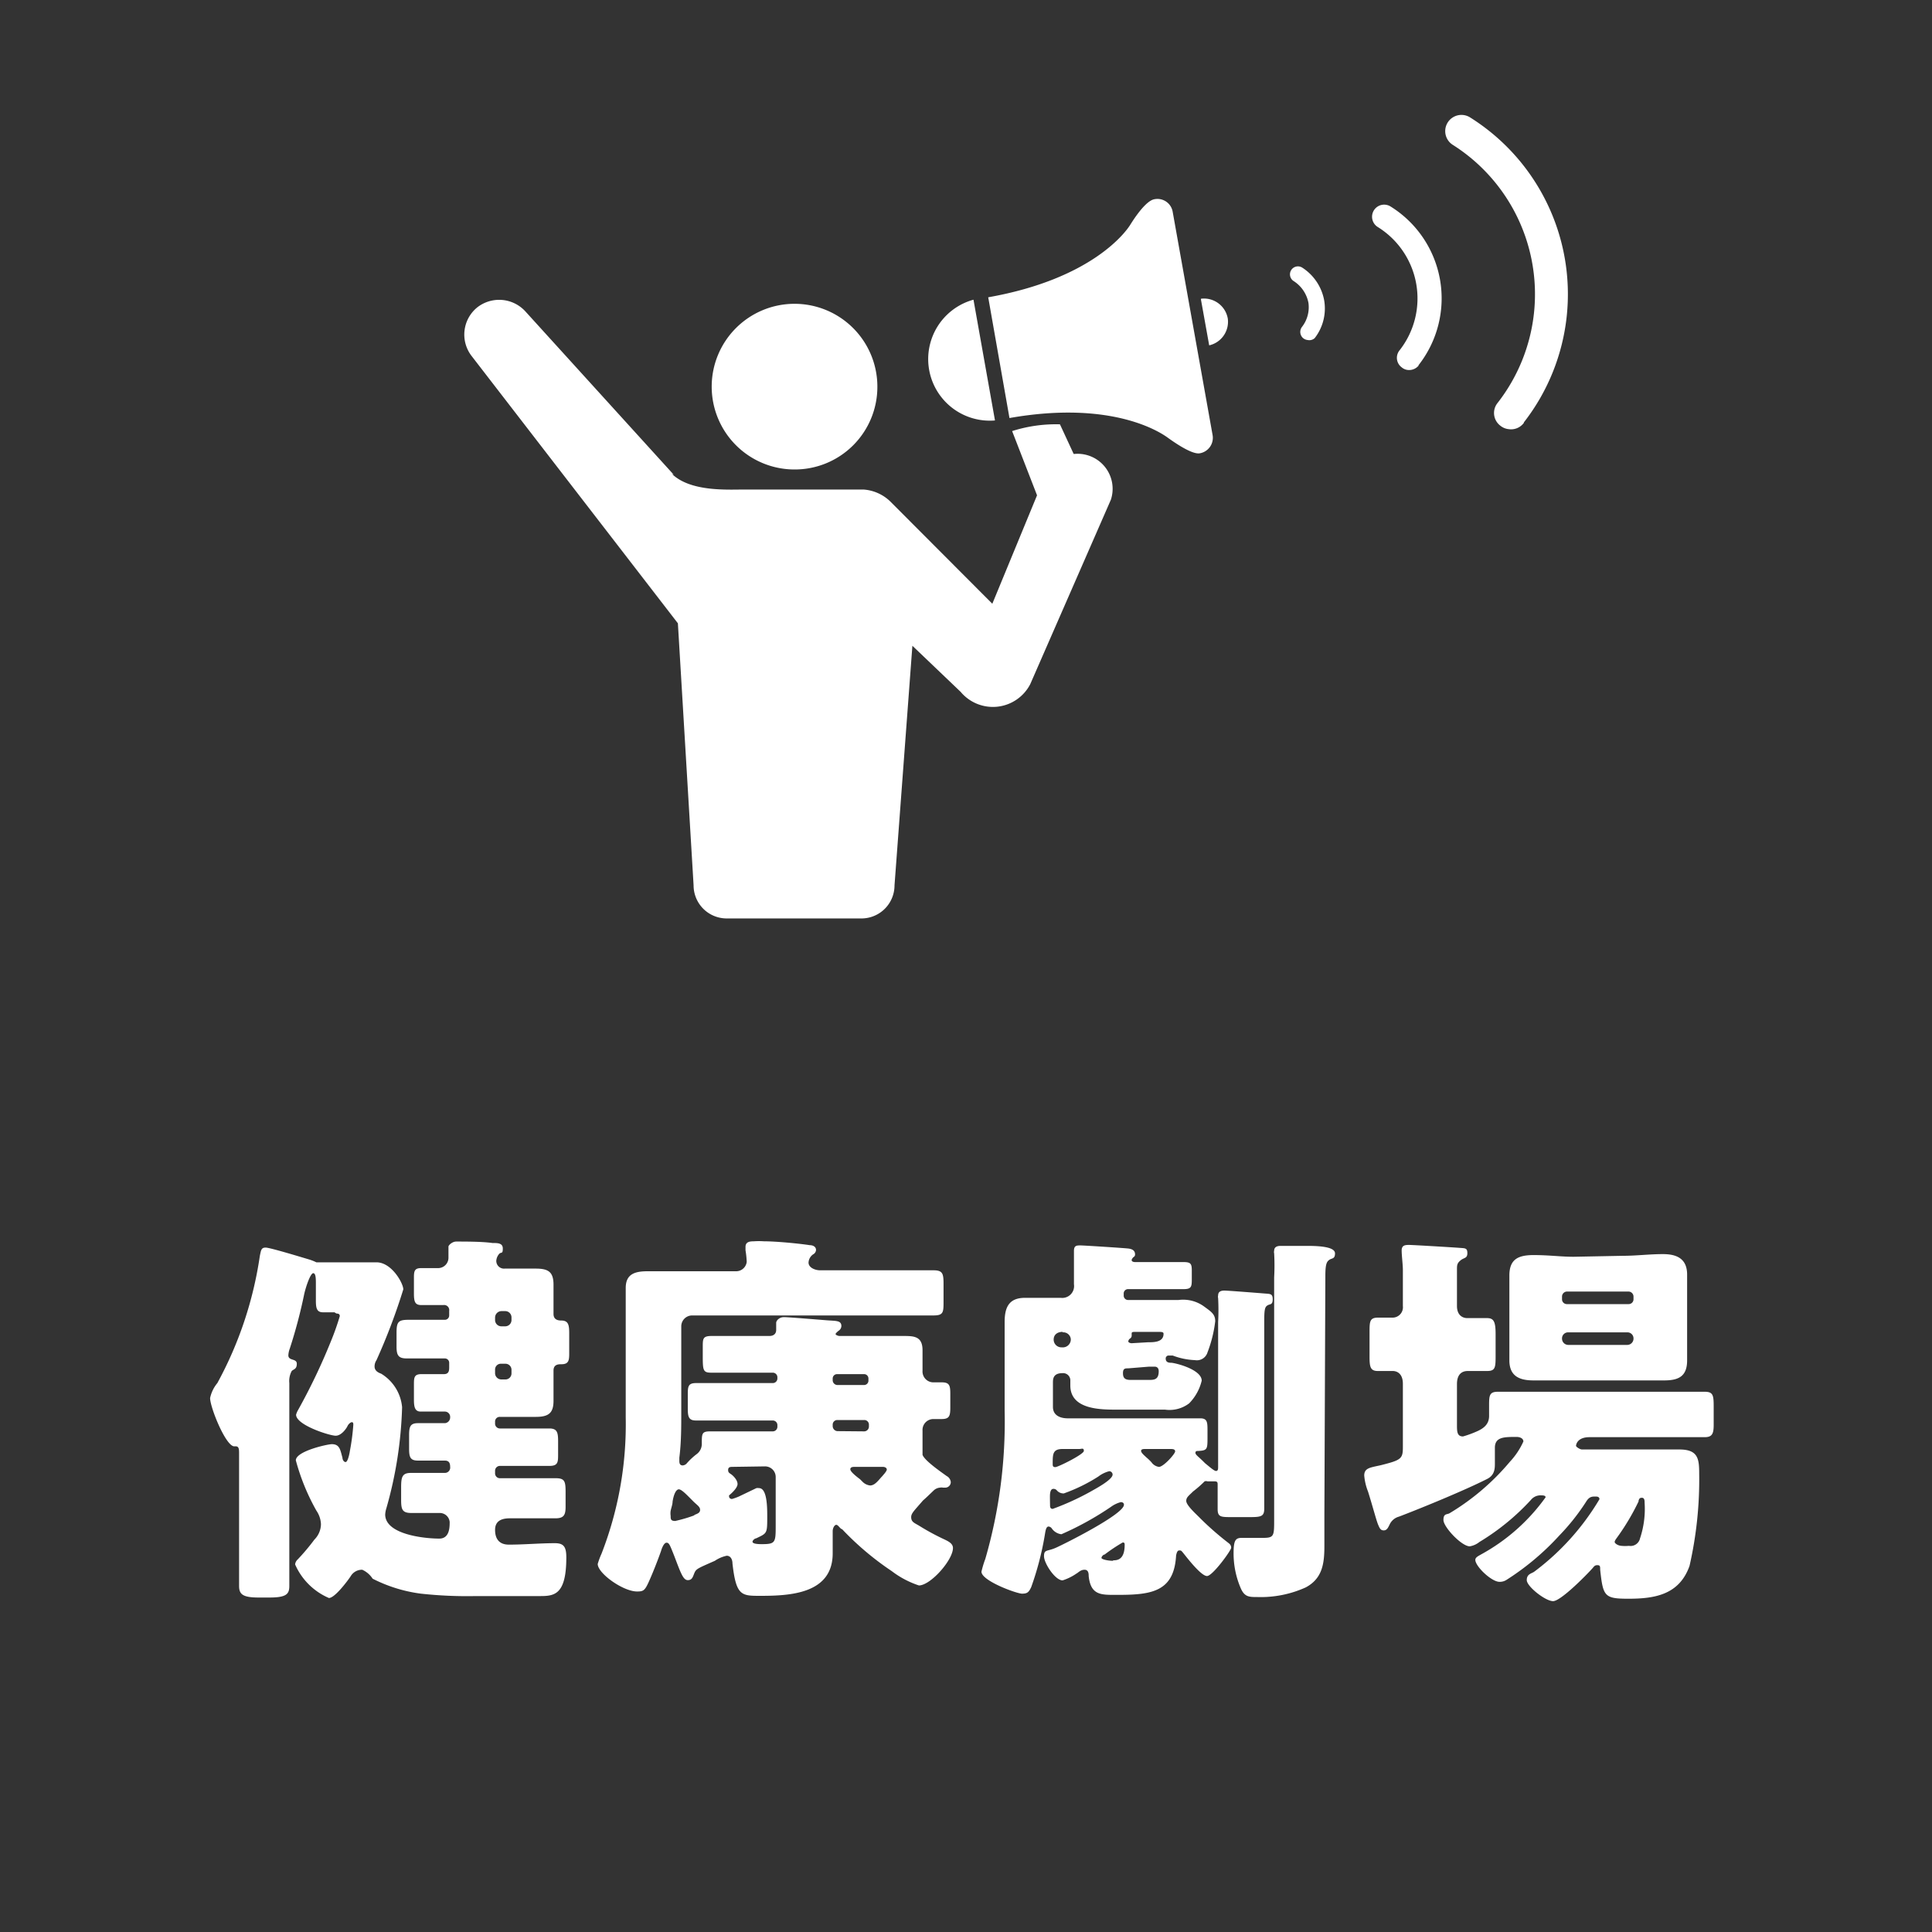
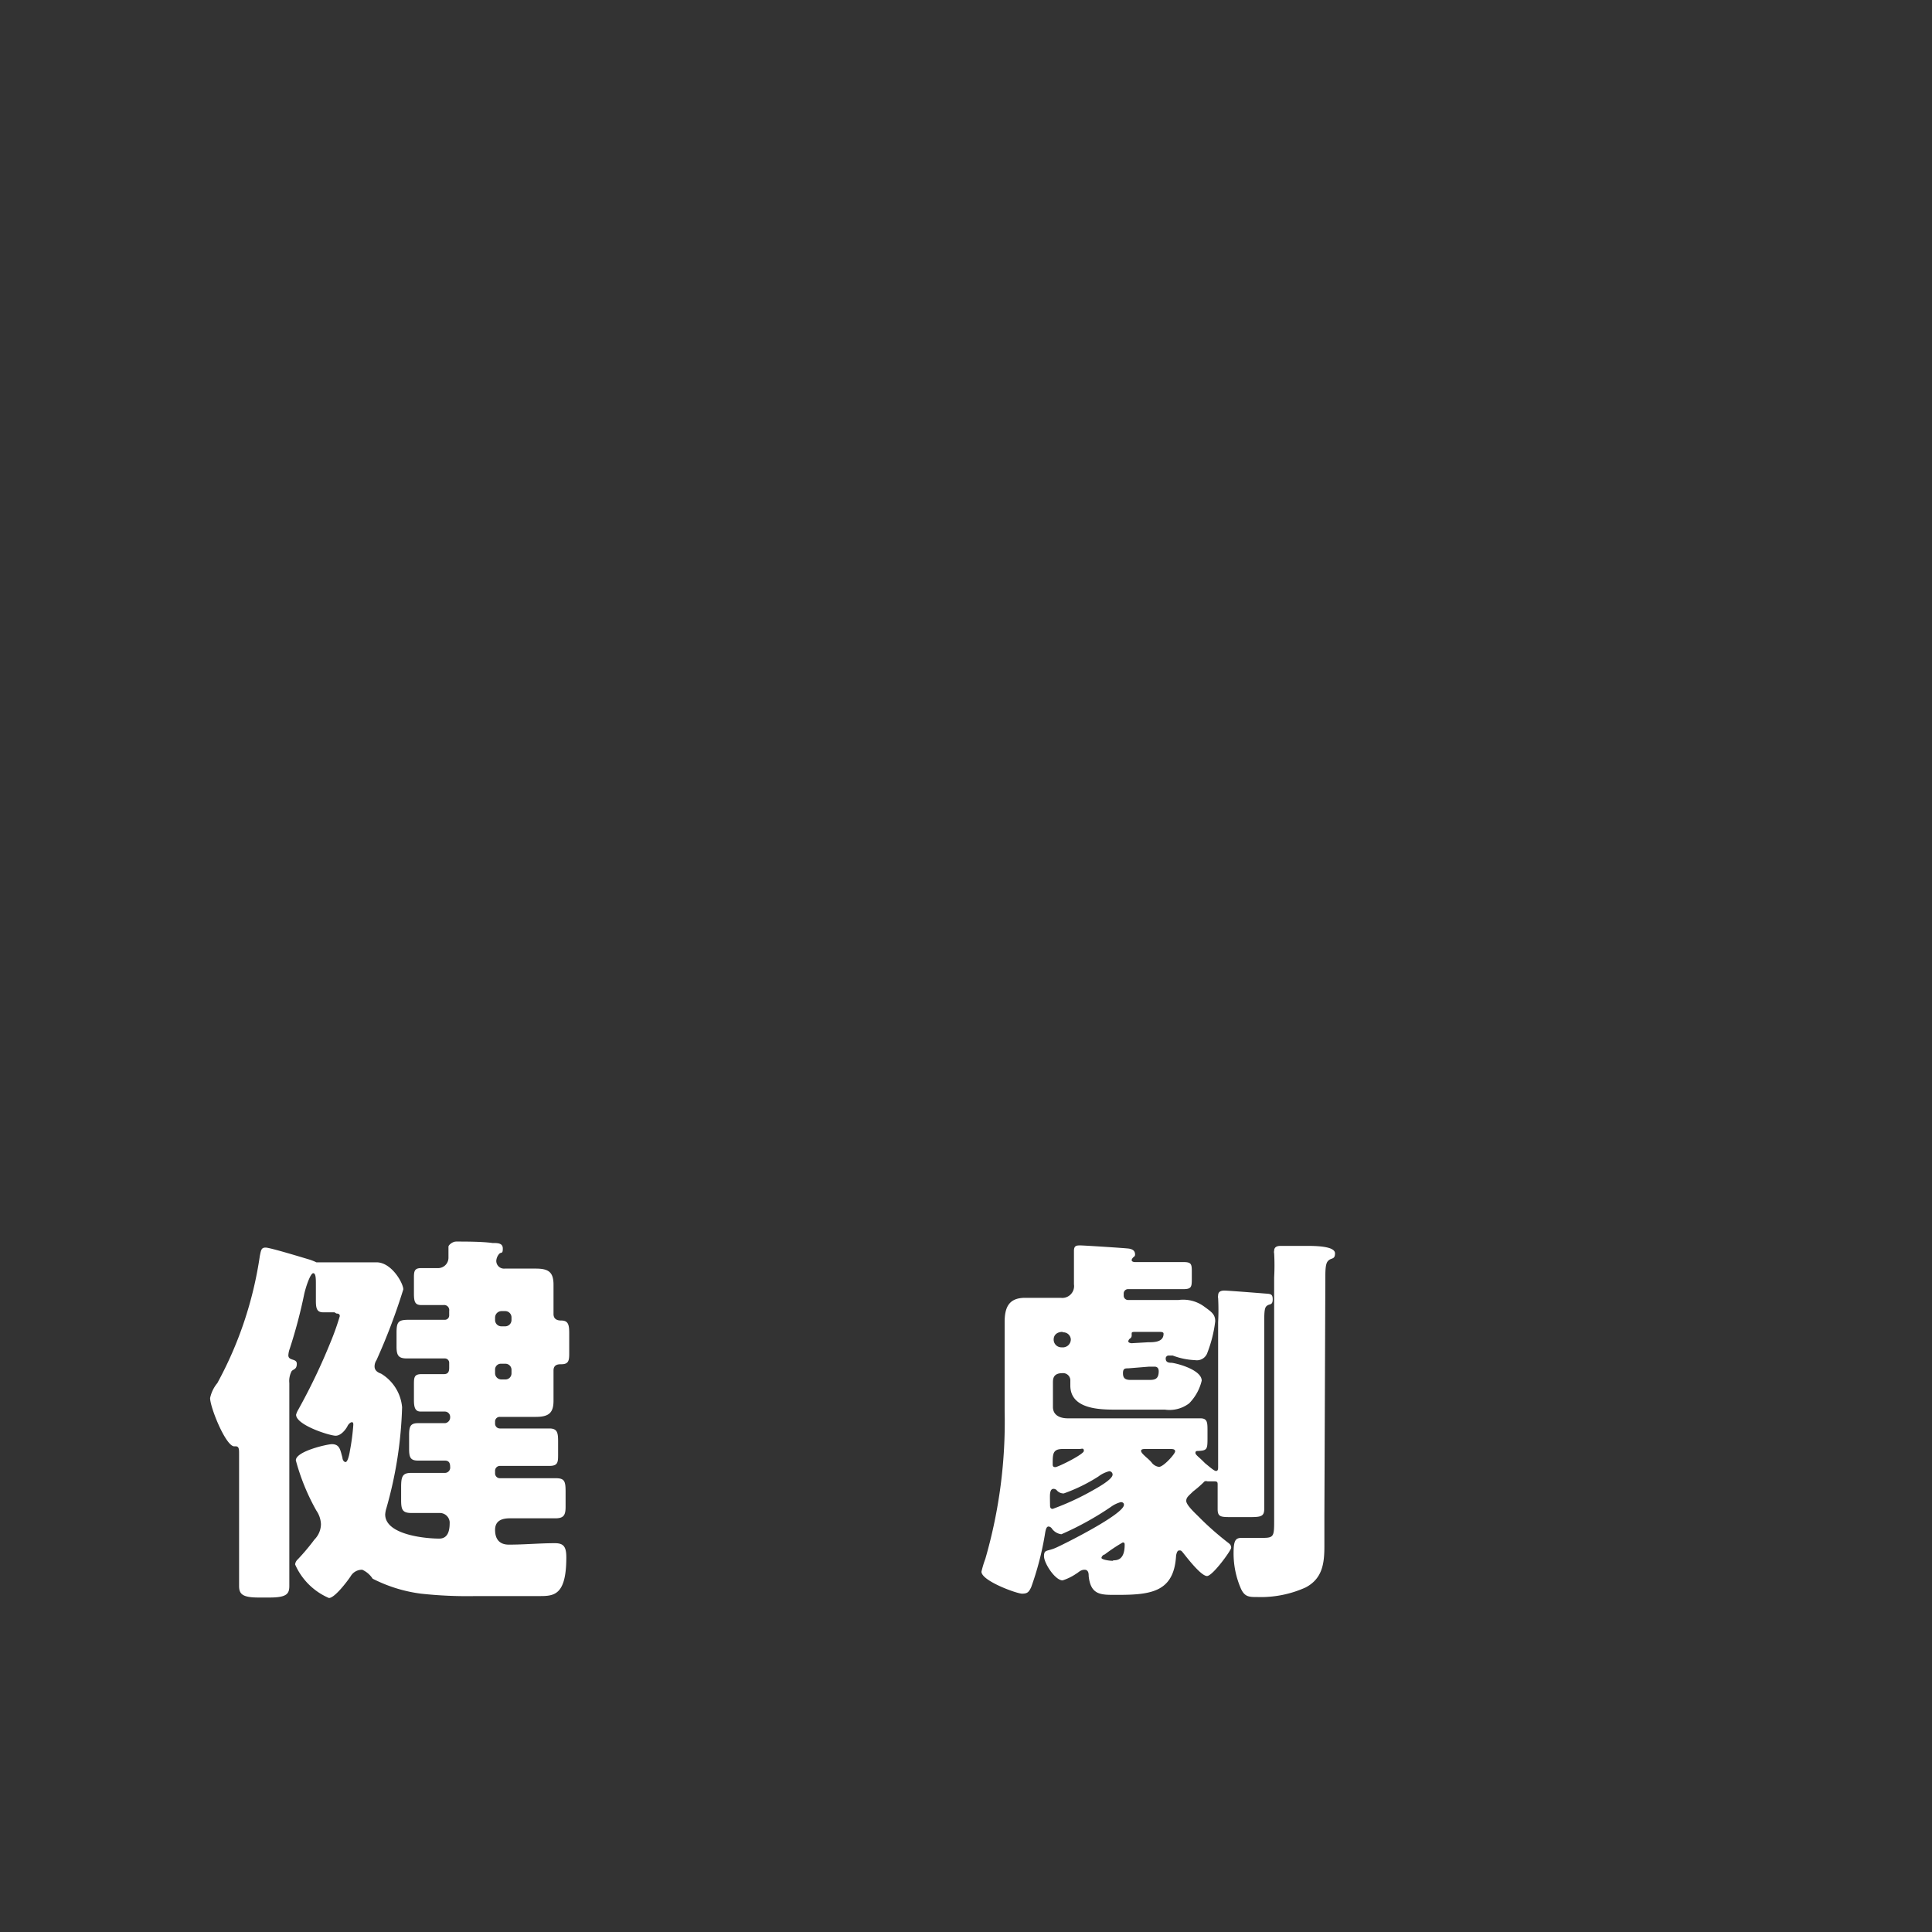
<svg xmlns="http://www.w3.org/2000/svg" viewBox="0 0 80 80">
  <rect x="0" y="0" width="80" height="80" fill="#333333" stroke="none" />
  <defs>
    <style>.cls-1{fill:#fff;}.cls-2{fill:none;}</style>
  </defs>
  <g id="レイヤー_2" data-name="レイヤー 2">
    <g id="文字">
      <path class="cls-1" d="M13.85,54.34l-.47,0c-.25,0-.3-.15-.3-.47v-.7c0-.21,0-.45-.11-.45s-.29.51-.37.85A20.77,20.77,0,0,1,12,55.84a.94.94,0,0,0-.06.28c0,.24.35.12.35.35s-.13.22-.21.3a.87.87,0,0,0-.1.5v6.24c0,.72,0,1.44,0,2.16,0,.33-.11.48-.82.48h-.46c-.67,0-.8-.15-.8-.48,0-.72,0-1.44,0-2.16V60.18c0-.14,0-.29-.13-.29H9.7c-.35,0-1-1.61-1-2A1.43,1.43,0,0,1,9,57.27,15.73,15.73,0,0,0,10.76,52c.05-.24.06-.34.24-.34s1.49.4,1.76.48a2.11,2.11,0,0,1,.34.13s.67,0,.75,0h1.74c.63,0,1.11.87,1.11,1.12a25.28,25.28,0,0,1-1.11,2.93.47.47,0,0,0-.08.26c0,.17.13.25.27.3a1.81,1.81,0,0,1,.87,1.39A16.91,16.91,0,0,1,16,62.45a1.09,1.09,0,0,0-.05.26c0,.83,1.62,1,2.24,1,.43,0,.43-.48.43-.69a.41.41,0,0,0-.43-.37l-1.15,0c-.38,0-.43-.14-.43-.54v-.53c0-.43.05-.59.41-.59l1.2,0h.2a.22.22,0,0,0,.22-.25c0-.16-.05-.26-.22-.26l-1.11,0c-.32,0-.37-.14-.37-.49v-.56c0-.36.05-.5.37-.5.51,0,.88,0,1.12,0a.24.24,0,0,0,.21-.25.22.22,0,0,0-.22-.23l-1,0c-.24,0-.28-.19-.28-.49v-.61c0-.3,0-.45.31-.45l.93,0c.19,0,.22-.12.22-.27v-.21a.18.18,0,0,0-.19-.17H16.84c-.35,0-.42-.14-.42-.49v-.58c0-.45.08-.53.5-.53.26,0,.67,0,1.28,0h.21a.18.18,0,0,0,.19-.18v-.19a.21.21,0,0,0-.24-.24h-.91c-.27,0-.31-.14-.31-.49v-.61c0-.27,0-.43.29-.43h.71a.43.43,0,0,0,.43-.44c0-.1,0-.39,0-.45s.16-.21.32-.21c.4,0,1.08,0,1.5.06.22,0,.43,0,.43.23s-.06.14-.14.21a.48.48,0,0,0-.13.3.32.32,0,0,0,.35.32h.2l1.08,0c.52,0,.74.13.74.67,0,.32,0,.64,0,1v.21c0,.25.21.27.32.27.3,0,.33.19.33.54V56c0,.3,0,.49-.32.49-.12,0-.33,0-.33.26V57c0,.31,0,.63,0,1,0,.52-.21.67-.74.67l-1.08,0H20.7a.19.19,0,0,0-.2.19v.08a.2.2,0,0,0,.2.21h.62c.48,0,.94,0,1.43,0,.33,0,.36.18.36.54v.52c0,.33,0,.49-.36.49-.49,0-.95,0-1.43,0H20.7a.2.2,0,0,0-.2.21v.09a.2.2,0,0,0,.2.21h.81l1.51,0c.37,0,.4.14.4.58v.6c0,.34-.07.48-.42.48s-1,0-1.49,0h-.4c-.33,0-.61.1-.61.48s.18.61.57.61c.64,0,1.28-.06,1.91-.06.37,0,.47.16.47.59,0,1.6-.53,1.6-1.14,1.6-.86,0-1.74,0-2.61,0a17.65,17.65,0,0,1-2.27-.1,6.12,6.12,0,0,1-2-.62A1,1,0,0,0,15,65a.54.54,0,0,0-.48.27c-.14.21-.66.9-.9.9a2.68,2.68,0,0,1-1.4-1.39.33.33,0,0,1,.11-.21,9.06,9.06,0,0,0,.69-.82.92.92,0,0,0,.27-.64,1.07,1.07,0,0,0-.19-.56,8.94,8.94,0,0,1-.85-2.08c0-.38,1.31-.67,1.49-.67.33,0,.35.24.44.56,0,.07.05.18.13.18s.15-.27.18-.47A9.17,9.17,0,0,0,14.63,59c0-.05,0-.11-.06-.11s-.15.09-.18.16-.24.4-.49.4-1.64-.44-1.64-.87a.84.84,0,0,1,.08-.19,25.12,25.12,0,0,0,1.35-2.82,10.78,10.78,0,0,0,.38-1.07c0-.09-.06-.11-.14-.11Zm7.07.58a.26.26,0,0,0,.26-.26v-.11a.26.26,0,0,0-.26-.26h-.16a.27.27,0,0,0-.26.26v.11a.26.26,0,0,0,.26.26Zm-.16,1.55a.24.24,0,0,0-.26.25v.15a.26.26,0,0,0,.26.25h.16a.25.25,0,0,0,.26-.25v-.15a.25.25,0,0,0-.26-.25Z" />
-       <path class="cls-1" d="M37.73,62.82c0,.21.14.24.35.37a9.78,9.78,0,0,0,1.06.57c.14.07.32.16.32.34,0,.5-.93,1.55-1.41,1.55a3.82,3.82,0,0,1-1.12-.59l-.19-.13a12,12,0,0,1-1.87-1.61c-.07,0-.16-.18-.24-.18s-.15.14-.15.26c0,.28,0,.62,0,.92,0,1.68-1.77,1.76-3,1.76-.78,0-1,0-1.15-1.34,0-.14-.06-.32-.24-.32a1.4,1.4,0,0,0-.49.21c-.68.3-.77.33-.84.49s-.09.31-.28.31-.29-.29-.56-1c-.18-.45-.21-.55-.32-.55s-.2.24-.23.35c-.13.37-.35.93-.51,1.28s-.22.39-.48.39c-.58,0-1.63-.75-1.63-1.14a3.32,3.32,0,0,1,.16-.43,14.77,14.77,0,0,0,1-5.63V54.77c0-.54,0-1,0-1.44,0-.59.4-.69.91-.69s1.09,0,1.65,0h2a.44.44,0,0,0,.45-.39,3.91,3.91,0,0,0-.05-.48v-.14c0-.21.18-.23.34-.23a3.13,3.13,0,0,1,.43,0c.5,0,1.44.09,1.89.16.13,0,.26.06.26.2a.22.22,0,0,1-.12.18.44.44,0,0,0-.19.34c0,.22.29.32.47.32h2.75c.65,0,1.29,0,1.95,0,.38,0,.42.13.42.56v.72c0,.46,0,.59-.42.59-.66,0-1.3,0-1.95,0H28.66a.45.45,0,0,0-.45.45v3.53c0,.64,0,1.28-.08,1.91v.11c0,.09,0,.21.14.21a.25.25,0,0,0,.18-.1,2.79,2.79,0,0,1,.4-.37.52.52,0,0,0,.21-.43c0-.42,0-.51.35-.51.58,0,1.15,0,1.71,0H32a.19.19,0,0,0,.19-.19V59a.19.19,0,0,0-.19-.18H30.56c-.57,0-1.15,0-1.74,0-.29,0-.34-.14-.34-.48v-.56c0-.35,0-.51.34-.51l1.74,0H32a.19.19,0,0,0,.19-.19v-.06a.19.19,0,0,0-.19-.18h-.82l-1.72,0c-.36,0-.36-.1-.36-.75v-.31c0-.35,0-.46.37-.46h2.39c.16,0,.28-.08.28-.25s0-.19,0-.29.13-.24.32-.24,1.39.1,1.77.13.61,0,.61.24a.24.24,0,0,1-.11.19s-.13.1-.13.14.11.08.16.08h2.63c.44,0,.81,0,.81.59,0,.29,0,.58,0,.85a.45.45,0,0,0,.46.48h.34c.32,0,.35.14.35.48v.57c0,.36-.05.47-.37.47l-.32,0a.45.45,0,0,0-.46.48c0,.13,0,1,0,1,.08.24.78.72,1,.88a.32.32,0,0,1,.17.25.23.23,0,0,1-.22.23l-.1,0a.32.32,0,0,0-.13,0,.43.43,0,0,0-.24.1c-.19.18-.33.32-.46.43C37.86,62.55,37.73,62.66,37.73,62.82Zm-9-.08c.11-.05.26-.08.26-.22s-.15-.21-.32-.39l-.08-.08c-.16-.16-.37-.38-.48-.38s-.21.19-.26.51c0,.11-.05.24-.08.38a.71.71,0,0,0,0,.21c0,.13,0,.21.19.21A5.92,5.92,0,0,0,28.77,62.74Zm1.6-2c-.08,0-.18,0-.18.13s.08.13.18.22.21.23.21.36-.16.3-.27.4-.08.06-.08.12.06.1.12.1a2.43,2.43,0,0,0,.28-.1l.73-.35a.35.35,0,0,1,.11,0c.32,0,.34.72.34,1.15,0,.74,0,.71-.46.93-.05,0-.15.08-.15.14s.11.1.37.1c.58,0,.59-.06.59-.77v-2a.44.44,0,0,0-.45-.45Zm5.46-3.39a.18.18,0,0,0,.17-.19v-.08a.18.18,0,0,0-.17-.18H34.66a.18.18,0,0,0-.18.18v.08a.2.2,0,0,0,.18.19Zm0,1.92a.2.2,0,0,0,.19-.21V59a.19.19,0,0,0-.19-.2H34.67a.19.19,0,0,0-.19.2v.05a.21.21,0,0,0,.19.21Zm-.4,1.47c-.06,0-.18,0-.18.1s.24.29.4.41l.1.1a.52.52,0,0,0,.32.16c.18,0,.32-.18.46-.34a.65.65,0,0,0,.08-.09s.15-.16.15-.23-.08-.11-.16-.11Z" />
      <path class="cls-1" d="M49.12,62.15c0,.19.44.57.58.72a12.31,12.31,0,0,0,1.14,1c.08.06.14.11.14.22s-.77,1.17-1,1.17-.75-.66-.91-.86-.15-.2-.24-.2-.11.13-.13.2c-.08,1.5-1,1.64-2.4,1.64h-.14c-.58,0-1,0-1.08-.78,0-.08,0-.26-.17-.26s-.26.12-.34.16a2.15,2.15,0,0,1-.57.28c-.31,0-.77-.71-.77-1s.13-.19.49-.35,2.82-1.39,2.82-1.78c0-.08-.06-.11-.13-.11a1.21,1.21,0,0,0-.4.19,12.59,12.59,0,0,1-2.06,1.14.57.57,0,0,1-.39-.23.19.19,0,0,0-.14-.09c-.11,0-.13.19-.16.37a12.45,12.45,0,0,1-.56,2.14c-.1.21-.16.27-.38.27s-1.68-.53-1.68-.91a4.26,4.26,0,0,1,.16-.53,20.41,20.41,0,0,0,.8-6.13V56.66c0-.64,0-1.28,0-1.92s.2-1,.85-1c.45,0,.9,0,1.35,0h.12a.49.49,0,0,0,.55-.56V52.8c0-.36,0-.78,0-1s.1-.23.26-.23,1.85.11,2,.13.27.08.27.24a.11.11,0,0,1-.06.11s-.08.07-.08.13.08.08.14.08H48.2l.81,0c.31,0,.34.08.34.37v.29c0,.35,0,.46-.34.46h-2.3a.18.18,0,0,0-.18.17v.1a.18.18,0,0,0,.18.18H48.8a1.47,1.47,0,0,1,1.06.27c.3.22.46.32.46.61A5.32,5.32,0,0,1,50,56a.46.46,0,0,1-.52.32,2.9,2.9,0,0,1-.92-.19l-.16,0a.12.12,0,0,0-.13.13c0,.17.16.17.25.17.34.05,1.24.32,1.24.74a2,2,0,0,1-.52.94,1.34,1.34,0,0,1-1,.26h-2c-.66,0-1.92,0-1.92-1,0-.07,0-.13,0-.19a.3.3,0,0,0-.33-.32c-.39,0-.39.25-.39.4v1c0,.36.32.47.61.47h4.13l1.36,0c.29,0,.3.16.3.5v.27c0,.5,0,.56-.37.58h0c-.07,0-.13,0-.13.08s.13.16.32.35l.08.08c.14.11.37.32.45.32s.09-.07.09-.16v-6a9.44,9.44,0,0,0,0-1,.22.22,0,0,1,0-.11c0-.16.12-.2.26-.2s1.41.1,1.65.12.35,0,.35.24-.11.19-.21.25-.14.13-.14.61v6c0,.59,0,1.2,0,1.81,0,.32-.13.35-.59.35H51c-.44,0-.58,0-.58-.33s0-.68,0-1c0-.1,0-.15-.13-.15H50a.18.18,0,0,0-.12,0,4.74,4.74,0,0,1-.48.42C49.22,61.94,49.12,62,49.12,62.15Zm-5.37-.45a.19.19,0,0,0-.13-.05c-.11,0-.13.13-.14.21s0,.4,0,.46,0,.16.11.16a10.88,10.88,0,0,0,1.54-.7c.19-.11.94-.5.94-.72a.14.14,0,0,0-.14-.14,1.26,1.26,0,0,0-.45.22,7,7,0,0,1-1.43.7A.37.37,0,0,1,43.75,61.7ZM44,60c-.41,0-.41.21-.41.61,0,.08,0,.14.11.14s1.18-.53,1.18-.67-.09-.08-.19-.08Zm0-4.85c-.21,0-.37.11-.37.32a.32.32,0,0,0,.34.32.33.33,0,0,0,.37-.33A.31.31,0,0,0,44,55.17Zm2.08,9.46h0c.16,0,.49,0,.49-.64,0-.05,0-.1-.08-.1a7,7,0,0,0-.75.5c-.05,0-.13.08-.13.14S45.88,64.63,46.1,64.63Zm.64-7.95c-.13,0-.22,0-.22.2s.08.28.32.28h.73c.23,0,.43,0,.43-.36,0-.12-.06-.19-.17-.19l-.23,0Zm.82-1.08c.24,0,.64,0,.64-.35,0-.08-.08-.08-.26-.08h-.83c-.21,0-.23,0-.23.08v.07a.14.14,0,0,1-.06.12.17.17,0,0,0-.08.12c0,.06.1.08.14.08h0ZM47.44,60c-.09,0-.19,0-.19.08s.15.2.21.26a2.13,2.13,0,0,1,.22.21.45.45,0,0,0,.31.19c.19,0,.67-.54.67-.64s-.11-.1-.21-.1Zm7.4,2.72c0,.44,0,.87,0,1.3,0,.72-.08,1.34-.77,1.71a4.51,4.51,0,0,1-2,.4c-.35,0-.54,0-.7-.38a3.65,3.65,0,0,1-.29-1.43c0-.54.08-.64.34-.64l.88,0c.45,0,.46-.08.46-.72V52.9a9.36,9.36,0,0,0,0-1,.22.22,0,0,1,0-.11c0-.16.13-.2.26-.2l.4,0c.26,0,.5,0,.74,0,.62,0,1.12.07,1.12.31s-.13.19-.24.27-.16.19-.16.67Z" />
-       <path class="cls-1" d="M58.09,57.3c0-.42-.24-.53-.42-.53l-.62,0c-.31,0-.34-.18-.34-.59v-1c0-.45,0-.62.35-.62h.58a.43.43,0,0,0,.45-.48v-1.5c0-.21-.05-.59-.05-.8s.13-.23.3-.23,1.83.1,2.08.12.34,0,.34.22-.13.18-.27.29-.16.19-.16.35v1.55c0,.37.22.5.43.5s.54,0,.82,0,.35.16.35.67v.85c0,.51,0,.67-.35.67s-.53,0-.8,0-.45.16-.45.54V59c0,.27,0,.48.25.48a4.25,4.25,0,0,0,.53-.19c.31-.13.55-.3.55-.66v-.4c0-.43,0-.6.36-.6.6,0,1.19,0,1.8,0h5l1.77,0c.34,0,.37.14.37.6V59c0,.36-.06.51-.37.51l-1.77,0h-3c-.52,0-.56.32-.56.36s.16.15.25.15H68.1l1.44,0c.77,0,.82.38.82,1a16.09,16.09,0,0,1-.4,3.82c-.42,1.18-1.41,1.36-2.53,1.36-1,0-1.05-.1-1.17-1.2,0-.14,0-.19-.12-.19s-.15.08-.2.13c-.24.27-1.31,1.36-1.63,1.36s-1.09-.61-1.09-.87.2-.27.31-.35a10.31,10.31,0,0,0,2.7-3c0-.08-.06-.11-.13-.11H66c-.18,0-.26.11-.34.24a9,9,0,0,1-1.09,1.37,10.83,10.83,0,0,1-2.19,1.84.51.51,0,0,1-.29.08c-.33,0-1-.64-1-.91,0-.11.15-.17.23-.22A8,8,0,0,0,64,62c0-.08-.12-.08-.18-.08a.51.51,0,0,0-.43.19,9.66,9.66,0,0,1-2.13,1.74.86.86,0,0,1-.4.18c-.34,0-1.09-.8-1.09-1.09s.15-.21.27-.29a9.89,9.89,0,0,0,2.48-2.12,3.08,3.08,0,0,0,.56-.84c0-.14-.16-.19-.28-.19-.52,0-.9,0-.9.45,0,.13,0,.43,0,.64s0,.5-.34.66c-.91.46-2.66,1.18-3.63,1.55a.6.6,0,0,0-.39.33c-.06.12-.11.24-.24.24s-.17-.08-.24-.25-.22-.74-.41-1.35a2.34,2.34,0,0,1-.16-.67c0-.32.25-.33.69-.43.83-.21.91-.26.91-.74ZM67.21,52c.54,0,1.09-.07,1.65-.07s1,.18,1,.85c0,.37,0,.74,0,1.18v1.19c0,.43,0,.81,0,1.18,0,.66-.35.83-.95.83s-1.12,0-1.66,0h-2.1c-.54,0-1.09,0-1.65,0s-1-.16-1-.83c0-.37,0-.75,0-1.18V54c0-.44,0-.81,0-1.18,0-.66.34-.85,1-.85s1.12.07,1.66.07Zm.22,2a.2.2,0,0,0,.21-.19v-.13a.21.21,0,0,0-.21-.2H64.89a.21.21,0,0,0-.21.2v.13a.2.2,0,0,0,.21.19Zm-2.49,1.17a.25.25,0,0,0-.26.26v0a.26.26,0,0,0,.26.26h2.44a.26.26,0,0,0,.26-.26v0a.25.25,0,0,0-.26-.26Zm2.91,7a9.64,9.64,0,0,1-.93,1.55s-.06.08-.06.13.12.15.28.16a1.62,1.62,0,0,0,.31,0,.4.4,0,0,0,.46-.31,3.84,3.84,0,0,0,.19-1.47c0-.08,0-.21-.11-.21S67.88,62.07,67.85,62.13Z" />
-       <path class="cls-1" d="M43.89,17.57l1.39,3a.49.49,0,0,1,0,.41.47.47,0,0,1-.32.23l-1.27.23a.46.46,0,0,1-.5-.29l-1.28-3.3A6,6,0,0,1,43.89,17.57ZM47.8,8.25c-.35.06-.82.77-1,1.06s-1.58,2.24-5.88,3l.88,5c4.31-.76,6.3.63,6.55.81s1,.71,1.33.65a.65.65,0,0,0,.53-.76L48.56,8.78A.64.64,0,0,0,47.8,8.25Zm-7.49,4.16a2.55,2.55,0,0,0,.89,5Zm9.42,0,.34,1.89a1,1,0,0,0,.77-1.11A1,1,0,0,0,49.73,12.37ZM54.44,14a2,2,0,0,0,.39-1.57,2.05,2.05,0,0,0-.91-1.35.33.33,0,1,0-.35.56,1.38,1.38,0,0,1,.61.9,1.33,1.33,0,0,1-.27,1,.34.34,0,0,0,.06.47.36.36,0,0,0,.18.07A.33.33,0,0,0,54.44,14Zm4.3,1.12a4.48,4.48,0,0,0-1.16-6.57.5.5,0,0,0-.53.85,3.48,3.48,0,0,1,.9,5.11.49.49,0,0,0,.09.7.46.46,0,0,0,.26.11A.51.51,0,0,0,58.74,15.14Zm4.36,2.37A8.64,8.64,0,0,0,60.87,4.86.66.66,0,1,0,60.16,6,7.32,7.32,0,0,1,62,16.7a.66.66,0,0,0,.13.93.64.64,0,0,0,.34.14A.66.66,0,0,0,63.1,17.51Z" />
-       <path class="cls-1" d="M32.9,19.44A3.43,3.43,0,1,1,36.33,16,3.42,3.42,0,0,1,32.9,19.44Zm-5,.22L21.76,12.9a1.47,1.47,0,0,0-2-.17,1.45,1.45,0,0,0-.24,2l8.55,11.08.65,10.85a1.37,1.37,0,0,0,1.33,1.37h5.67a1.37,1.37,0,0,0,1.32-1.37l.74-9.92,2,1.91a1.74,1.74,0,0,0,2.88-.32S46,20.69,46,20.69a1.45,1.45,0,0,0-2.72-1L41.09,25l-4.22-4.23a1.77,1.77,0,0,0-1.12-.5H30.82c-.7,0-2.23.1-3-.65" />
    </g>
    <g id="SVG書き出し用枠">
-       <rect class="cls-2" width="80" height="80" />
-     </g>
+       </g>
  </g>
</svg>